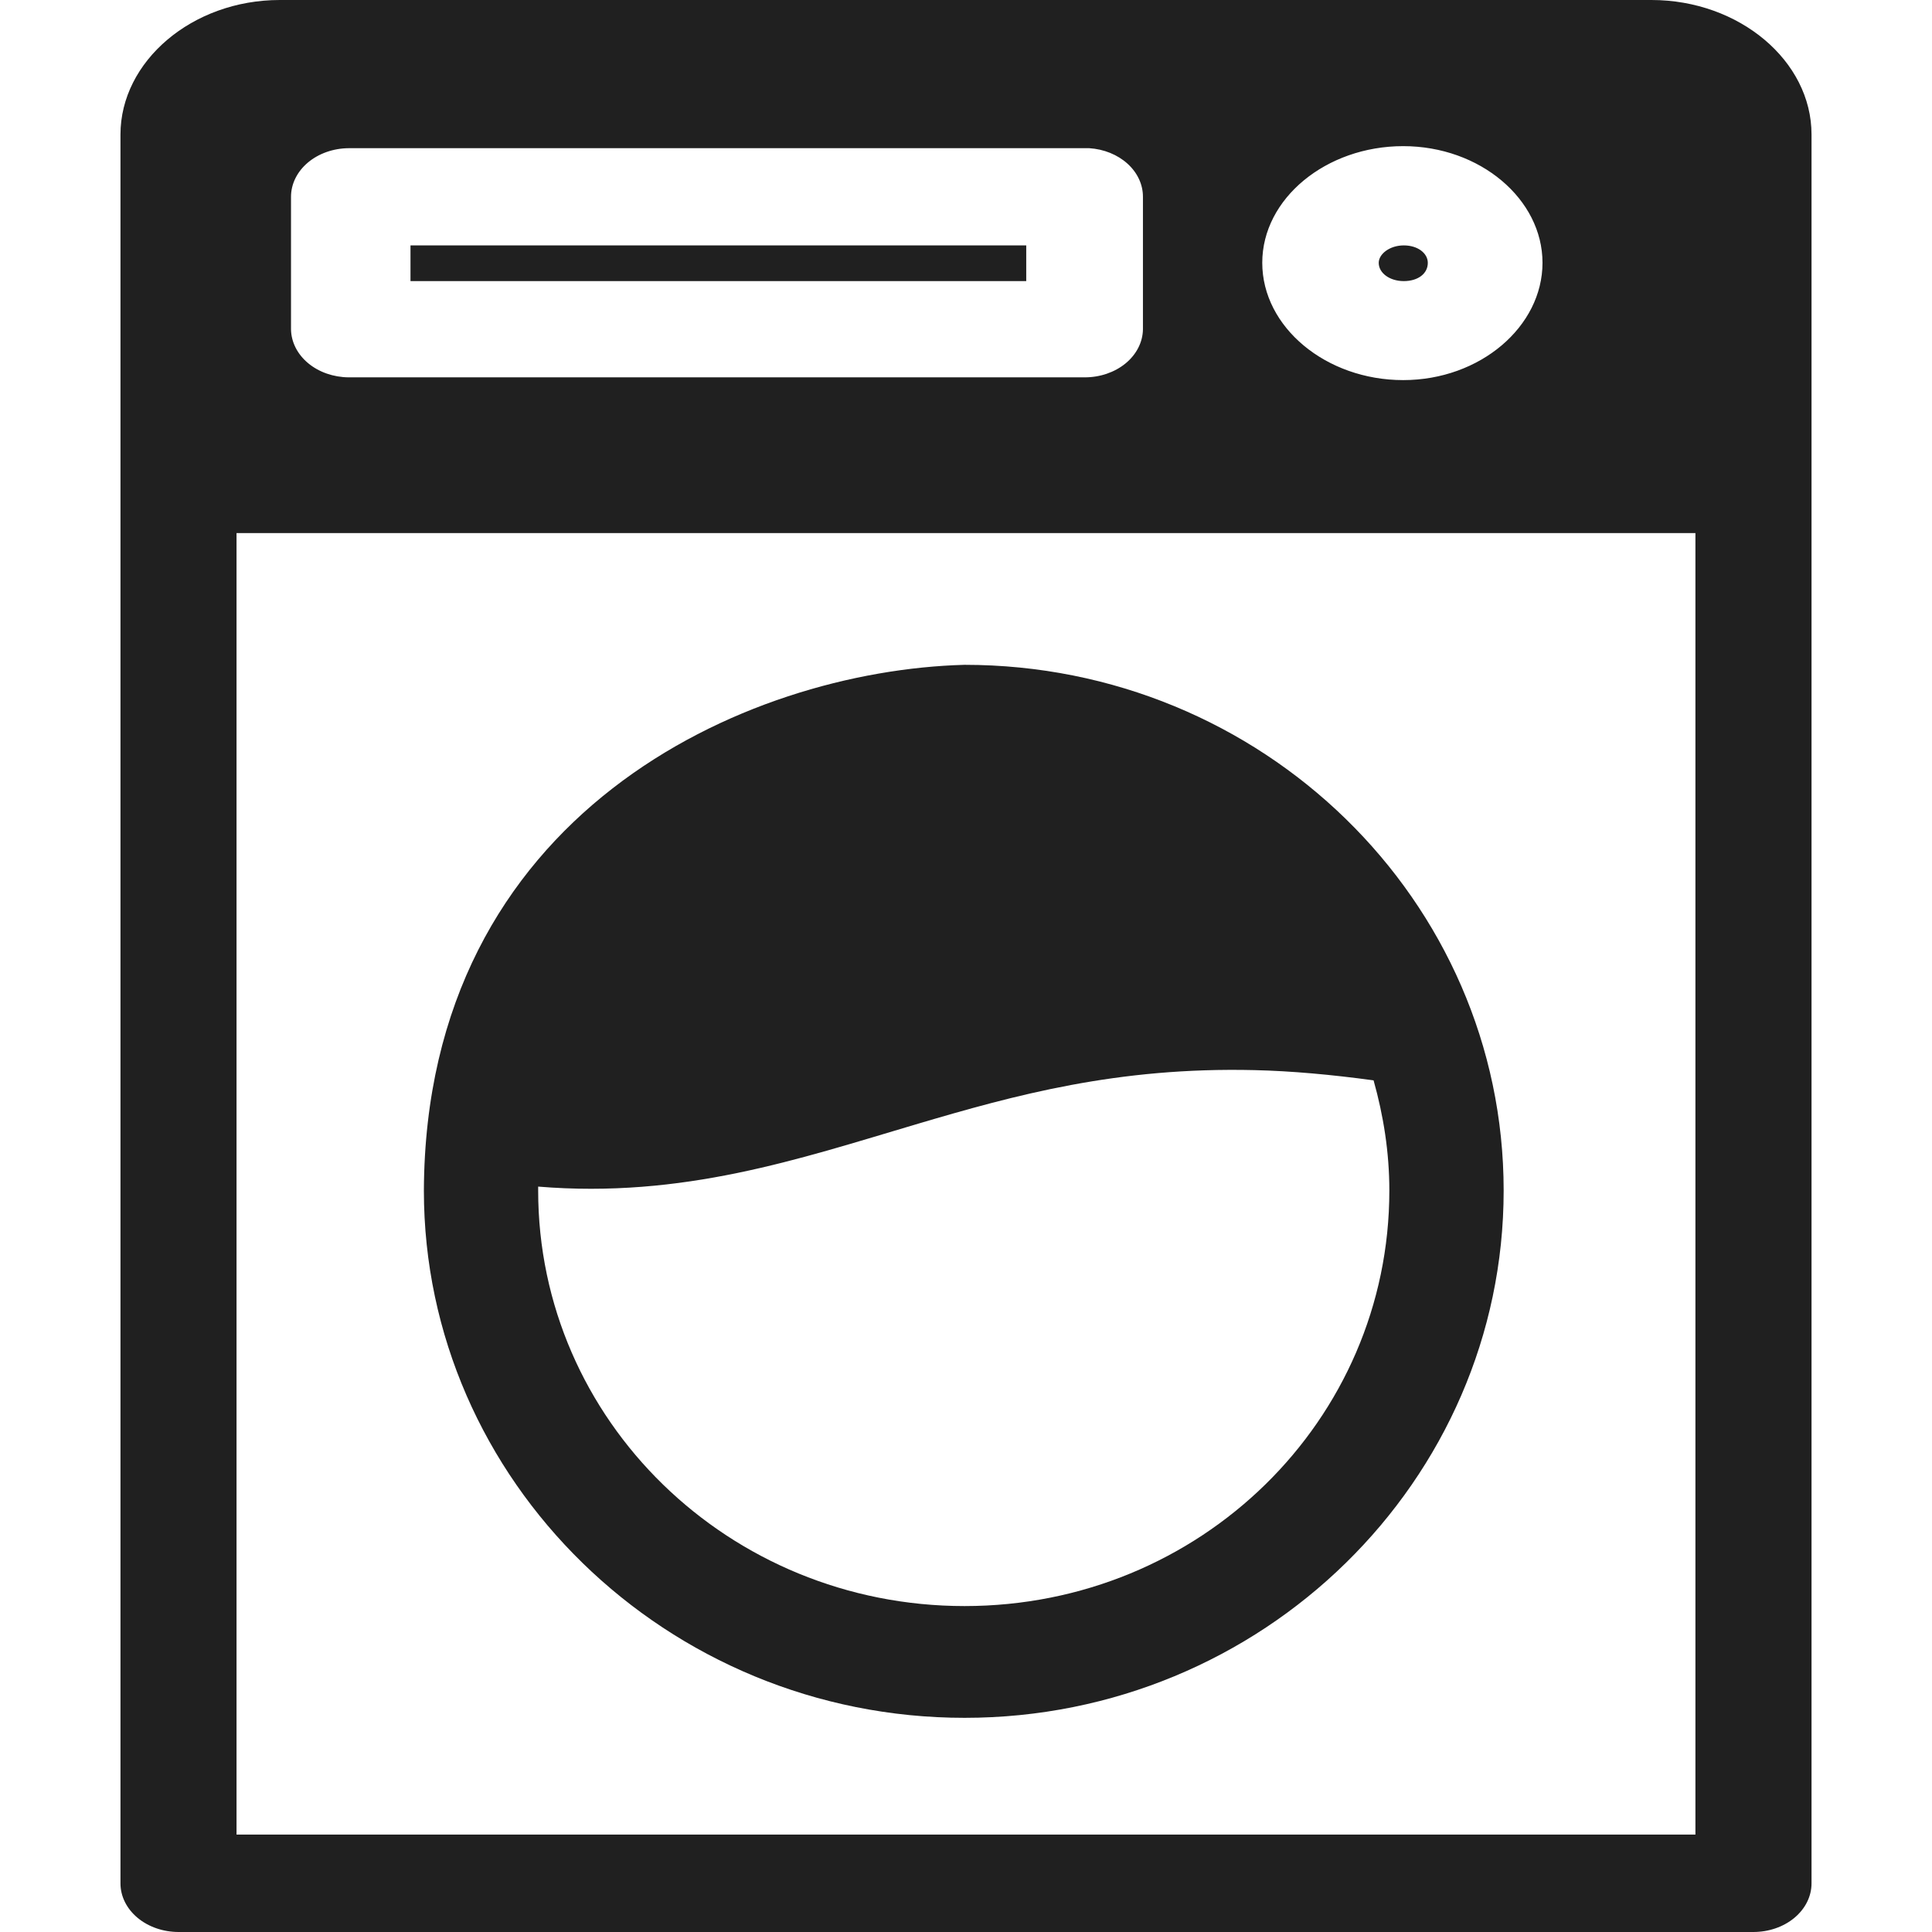
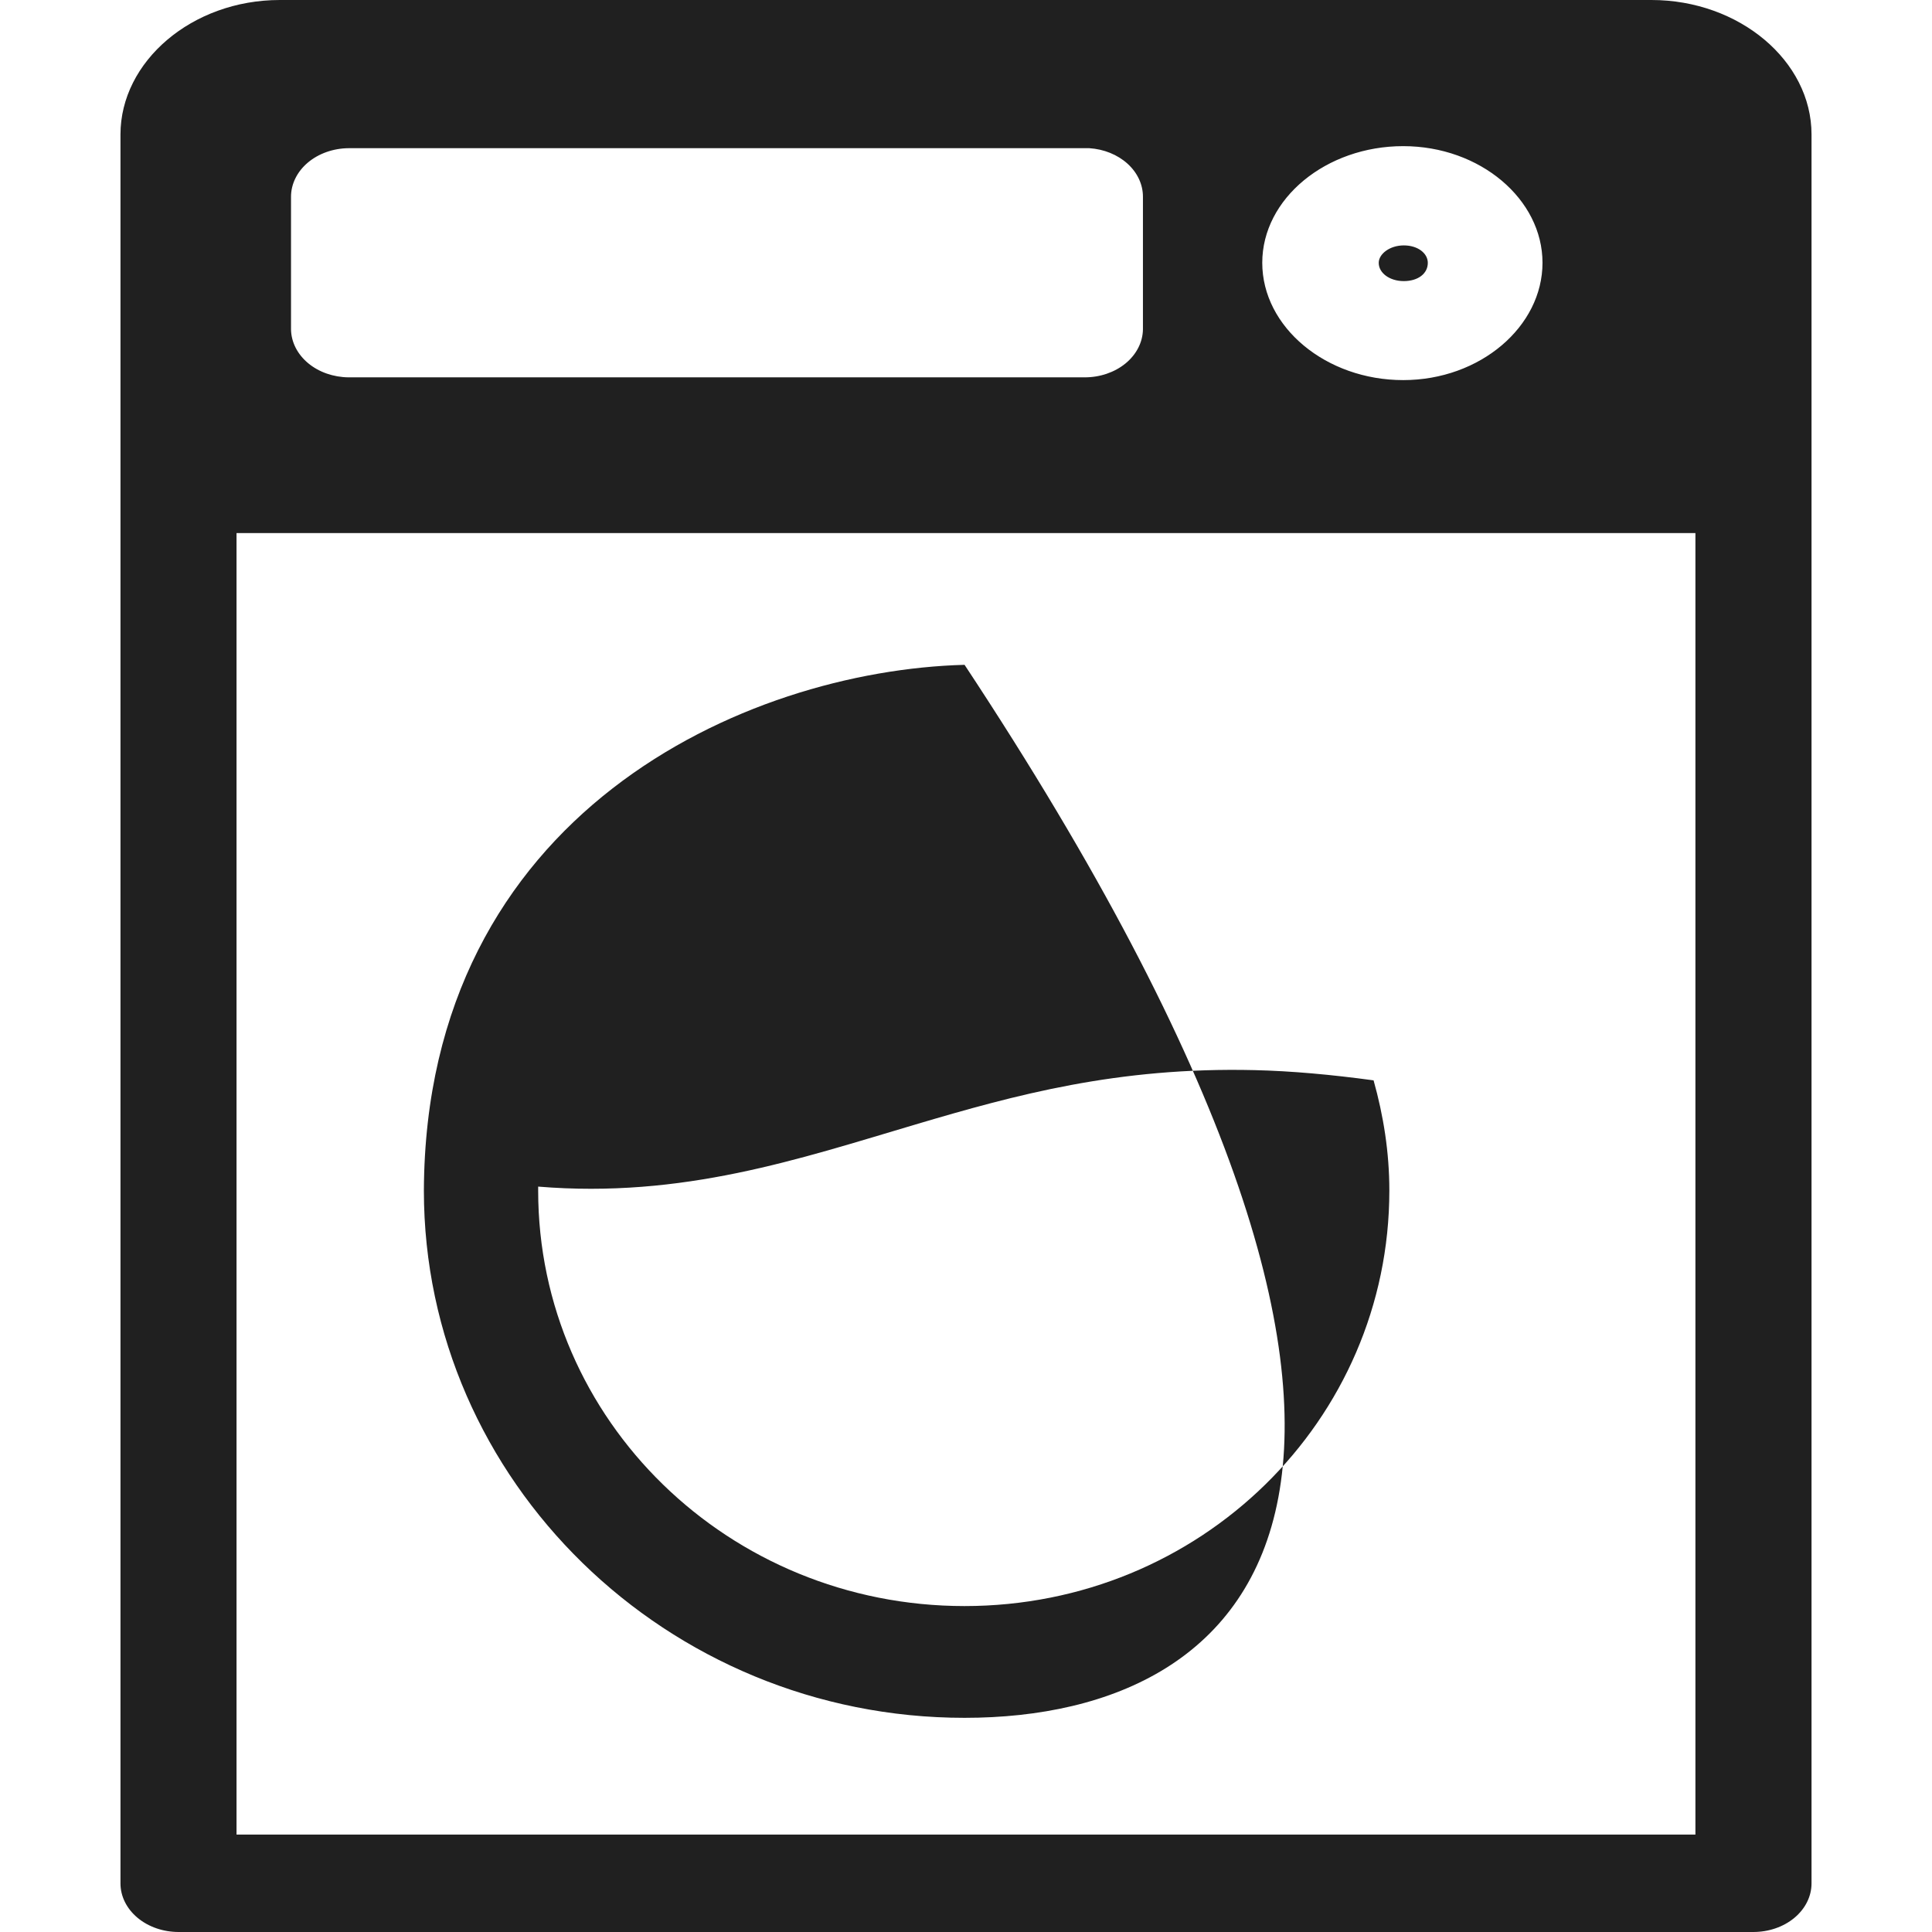
<svg xmlns="http://www.w3.org/2000/svg" width="433" height="433" viewBox="0 0 433 433" fill="none">
  <path fill-rule="evenodd" clip-rule="evenodd" d="M370.111 0C389.821 0 406 13.65 406 30.139V422.084C406.006 424.986 404.626 427.771 402.165 429.821C399.707 431.871 396.371 433.015 392.901 433H40.099C36.629 433.015 33.292 431.871 30.835 429.821C28.374 427.771 26.994 424.986 27 422.084V30.139C27 13.788 43.002 0 62.711 0H370.111ZM314.48 32.754C297.21 32.754 282.898 44.504 282.898 58.894C282.898 73.338 297.211 85.188 314.48 85.188C331.749 85.188 345.706 73.173 345.706 58.894C345.706 44.672 331.753 32.754 314.48 32.754ZM244.135 33.214V33.212C243.776 33.199 243.417 33.199 243.058 33.212H78.142C74.702 33.237 71.413 34.399 68.991 36.444C66.572 38.489 65.215 41.254 65.221 44.13V73.809C65.265 76.658 66.643 79.382 69.056 81.393C71.472 83.405 74.734 84.544 78.142 84.57H243.058C246.498 84.585 249.804 83.461 252.259 81.447C254.711 79.43 256.115 76.685 256.156 73.809V44.13C256.171 41.376 254.939 38.721 252.71 36.696C250.481 34.672 247.418 33.425 244.135 33.212L244.135 33.214ZM379.978 119.472H53.011V411.167H379.978V119.472Z" fill="#202020" />
-   <path fill-rule="evenodd" clip-rule="evenodd" d="M230 55H92V63H230V55Z" fill="#202020" />
  <path fill-rule="evenodd" clip-rule="evenodd" d="M314.62 55C311.468 55 309 56.918 309 58.912C309 61.205 311.468 63 314.62 63C317.771 63 320 61.353 320 58.912C320 56.768 317.771 55 314.62 55Z" fill="#202020" />
-   <path fill-rule="evenodd" clip-rule="evenodd" d="M216.176 149C282.881 149 337 201.804 337 266.821C337 331.841 282.916 385 216.176 385C149.438 385 95 331.843 95 266.821C95.353 182.259 167.011 150.322 216.176 149ZM281.177 239.836C250.485 239.109 227.567 245.388 205.223 252.005C179.05 259.76 153.047 268.62 120.614 265.942C120.611 266.207 120.614 266.554 120.614 266.823C120.614 318.34 163.356 359.952 216.173 359.952C268.989 359.952 311.38 318.339 311.38 266.823C311.38 258.237 310.059 250.009 307.847 242.129C298.372 240.837 289.406 240.029 281.175 239.836L281.177 239.836Z" fill="#202020" />
+   <path fill-rule="evenodd" clip-rule="evenodd" d="M216.176 149C337 331.841 282.916 385 216.176 385C149.438 385 95 331.843 95 266.821C95.353 182.259 167.011 150.322 216.176 149ZM281.177 239.836C250.485 239.109 227.567 245.388 205.223 252.005C179.05 259.76 153.047 268.62 120.614 265.942C120.611 266.207 120.614 266.554 120.614 266.823C120.614 318.34 163.356 359.952 216.173 359.952C268.989 359.952 311.38 318.339 311.38 266.823C311.38 258.237 310.059 250.009 307.847 242.129C298.372 240.837 289.406 240.029 281.175 239.836L281.177 239.836Z" fill="#202020" />
</svg>